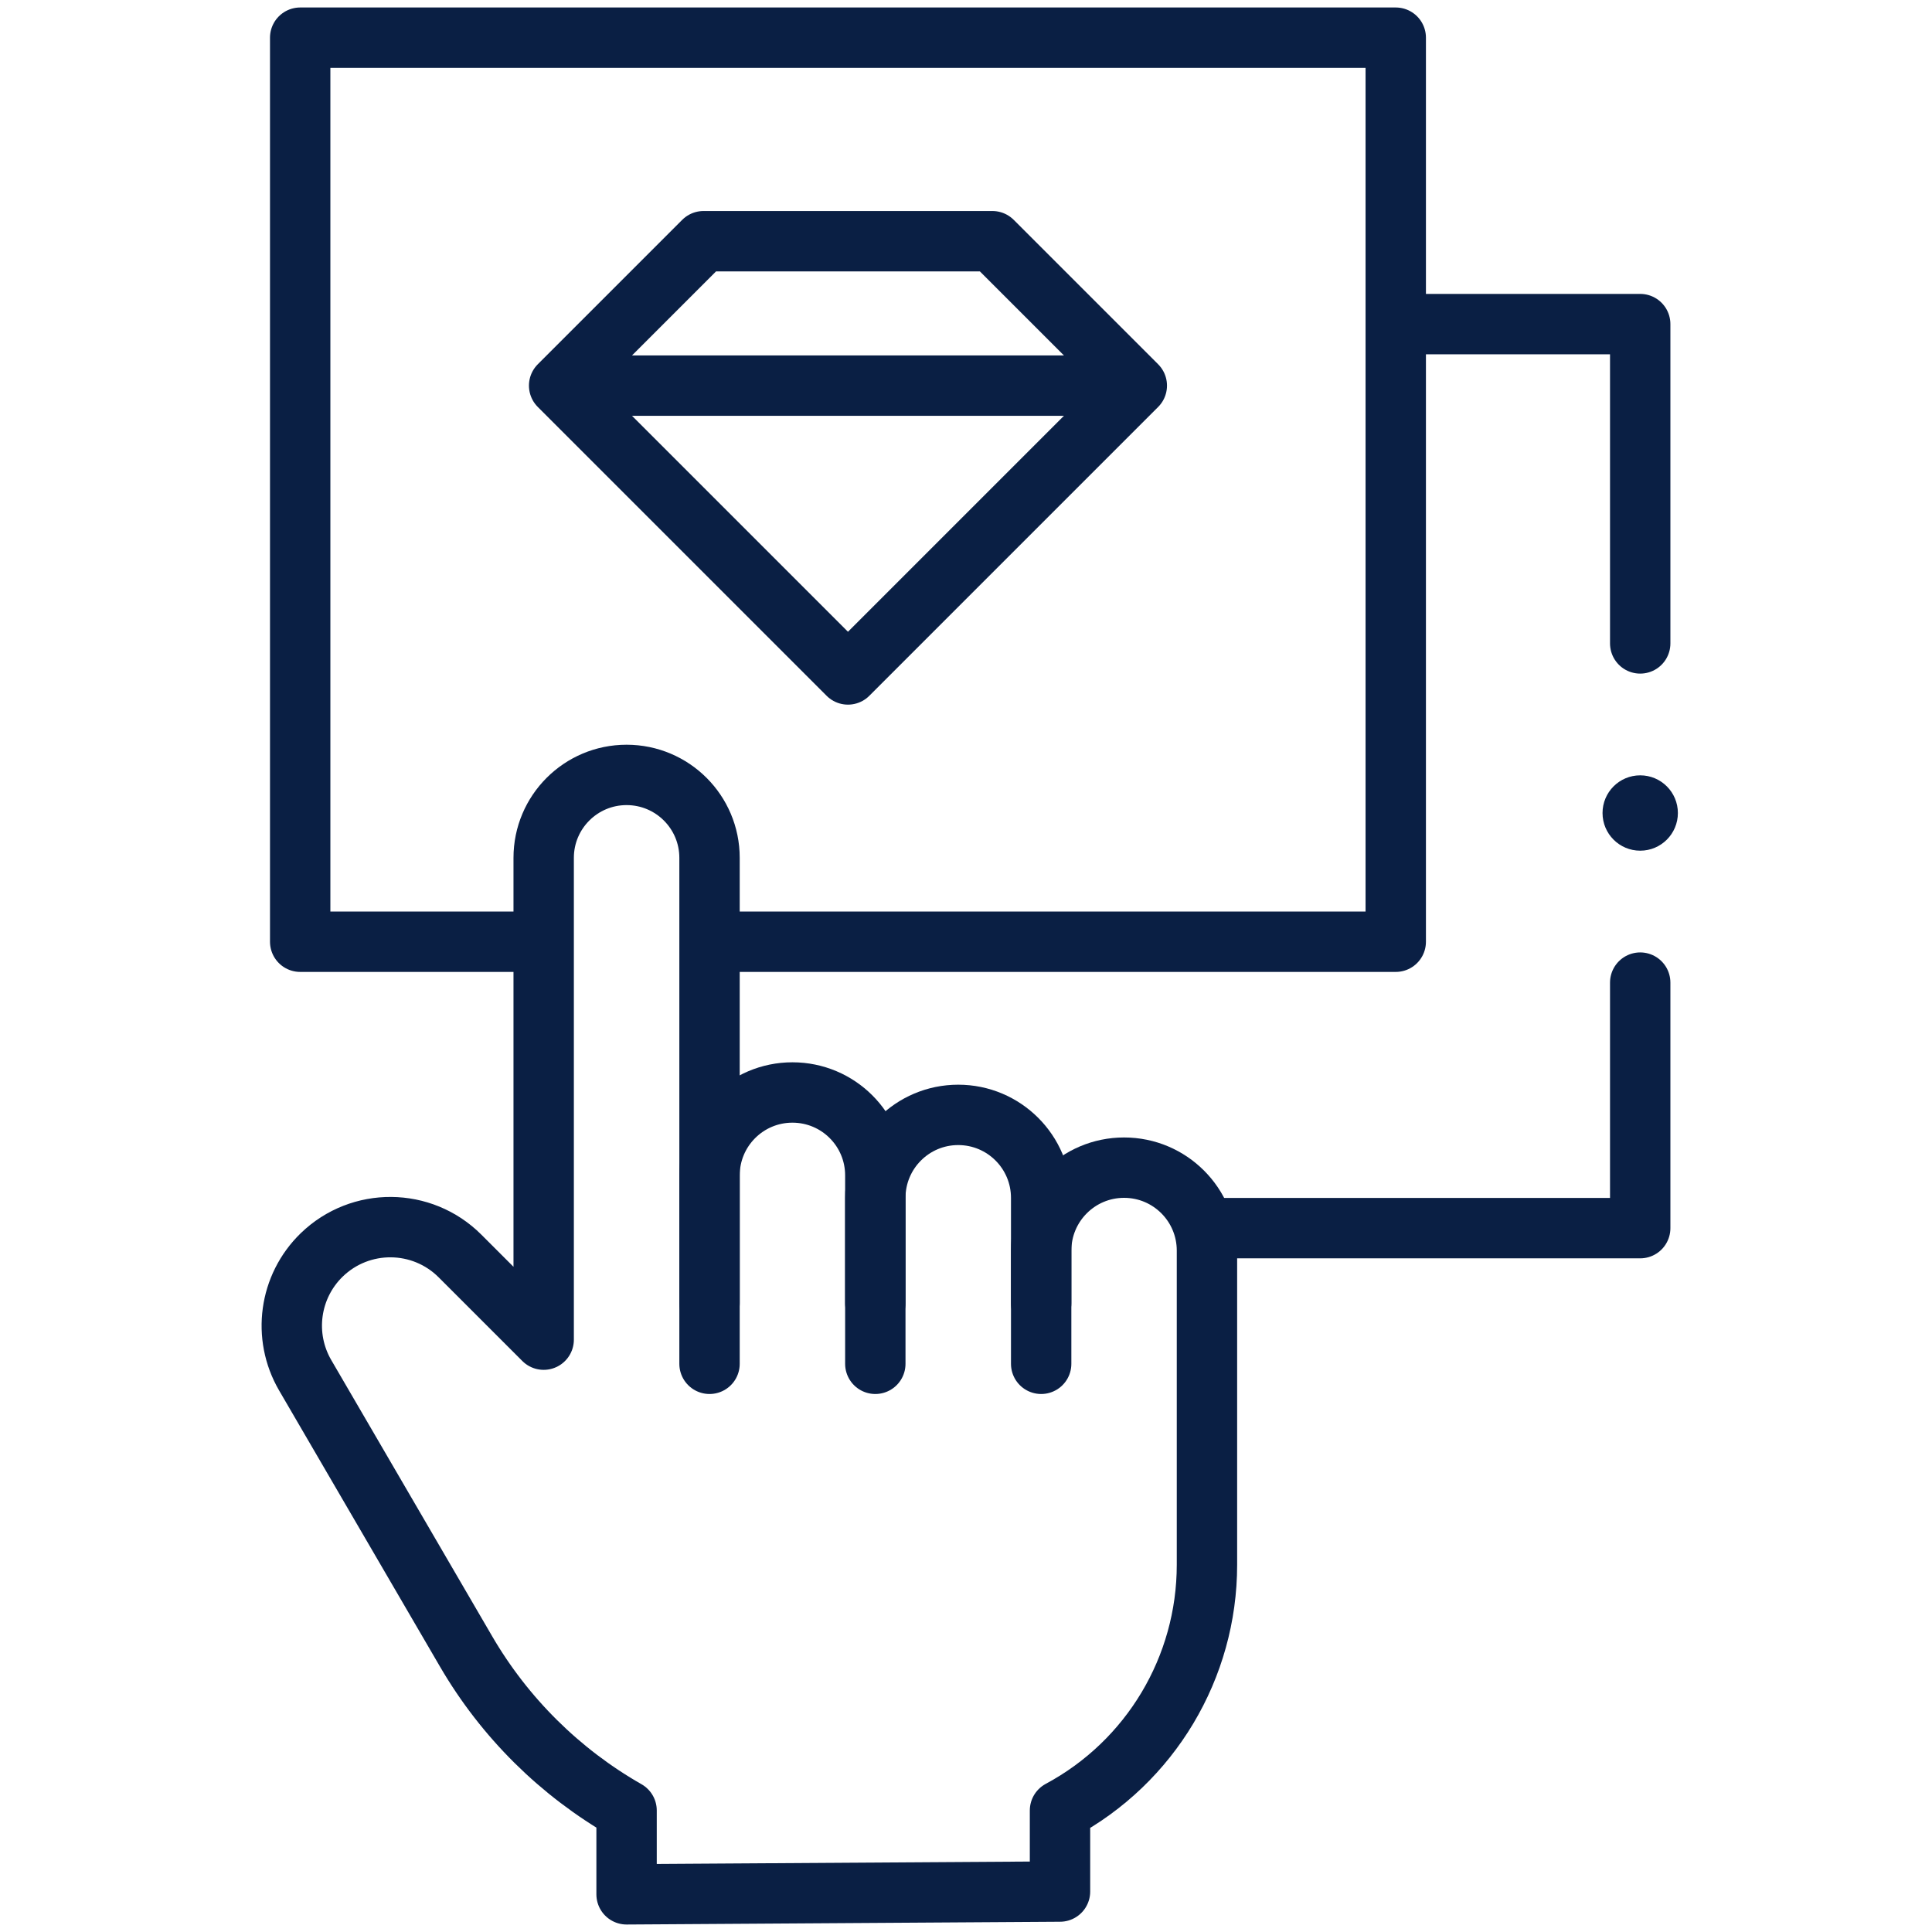
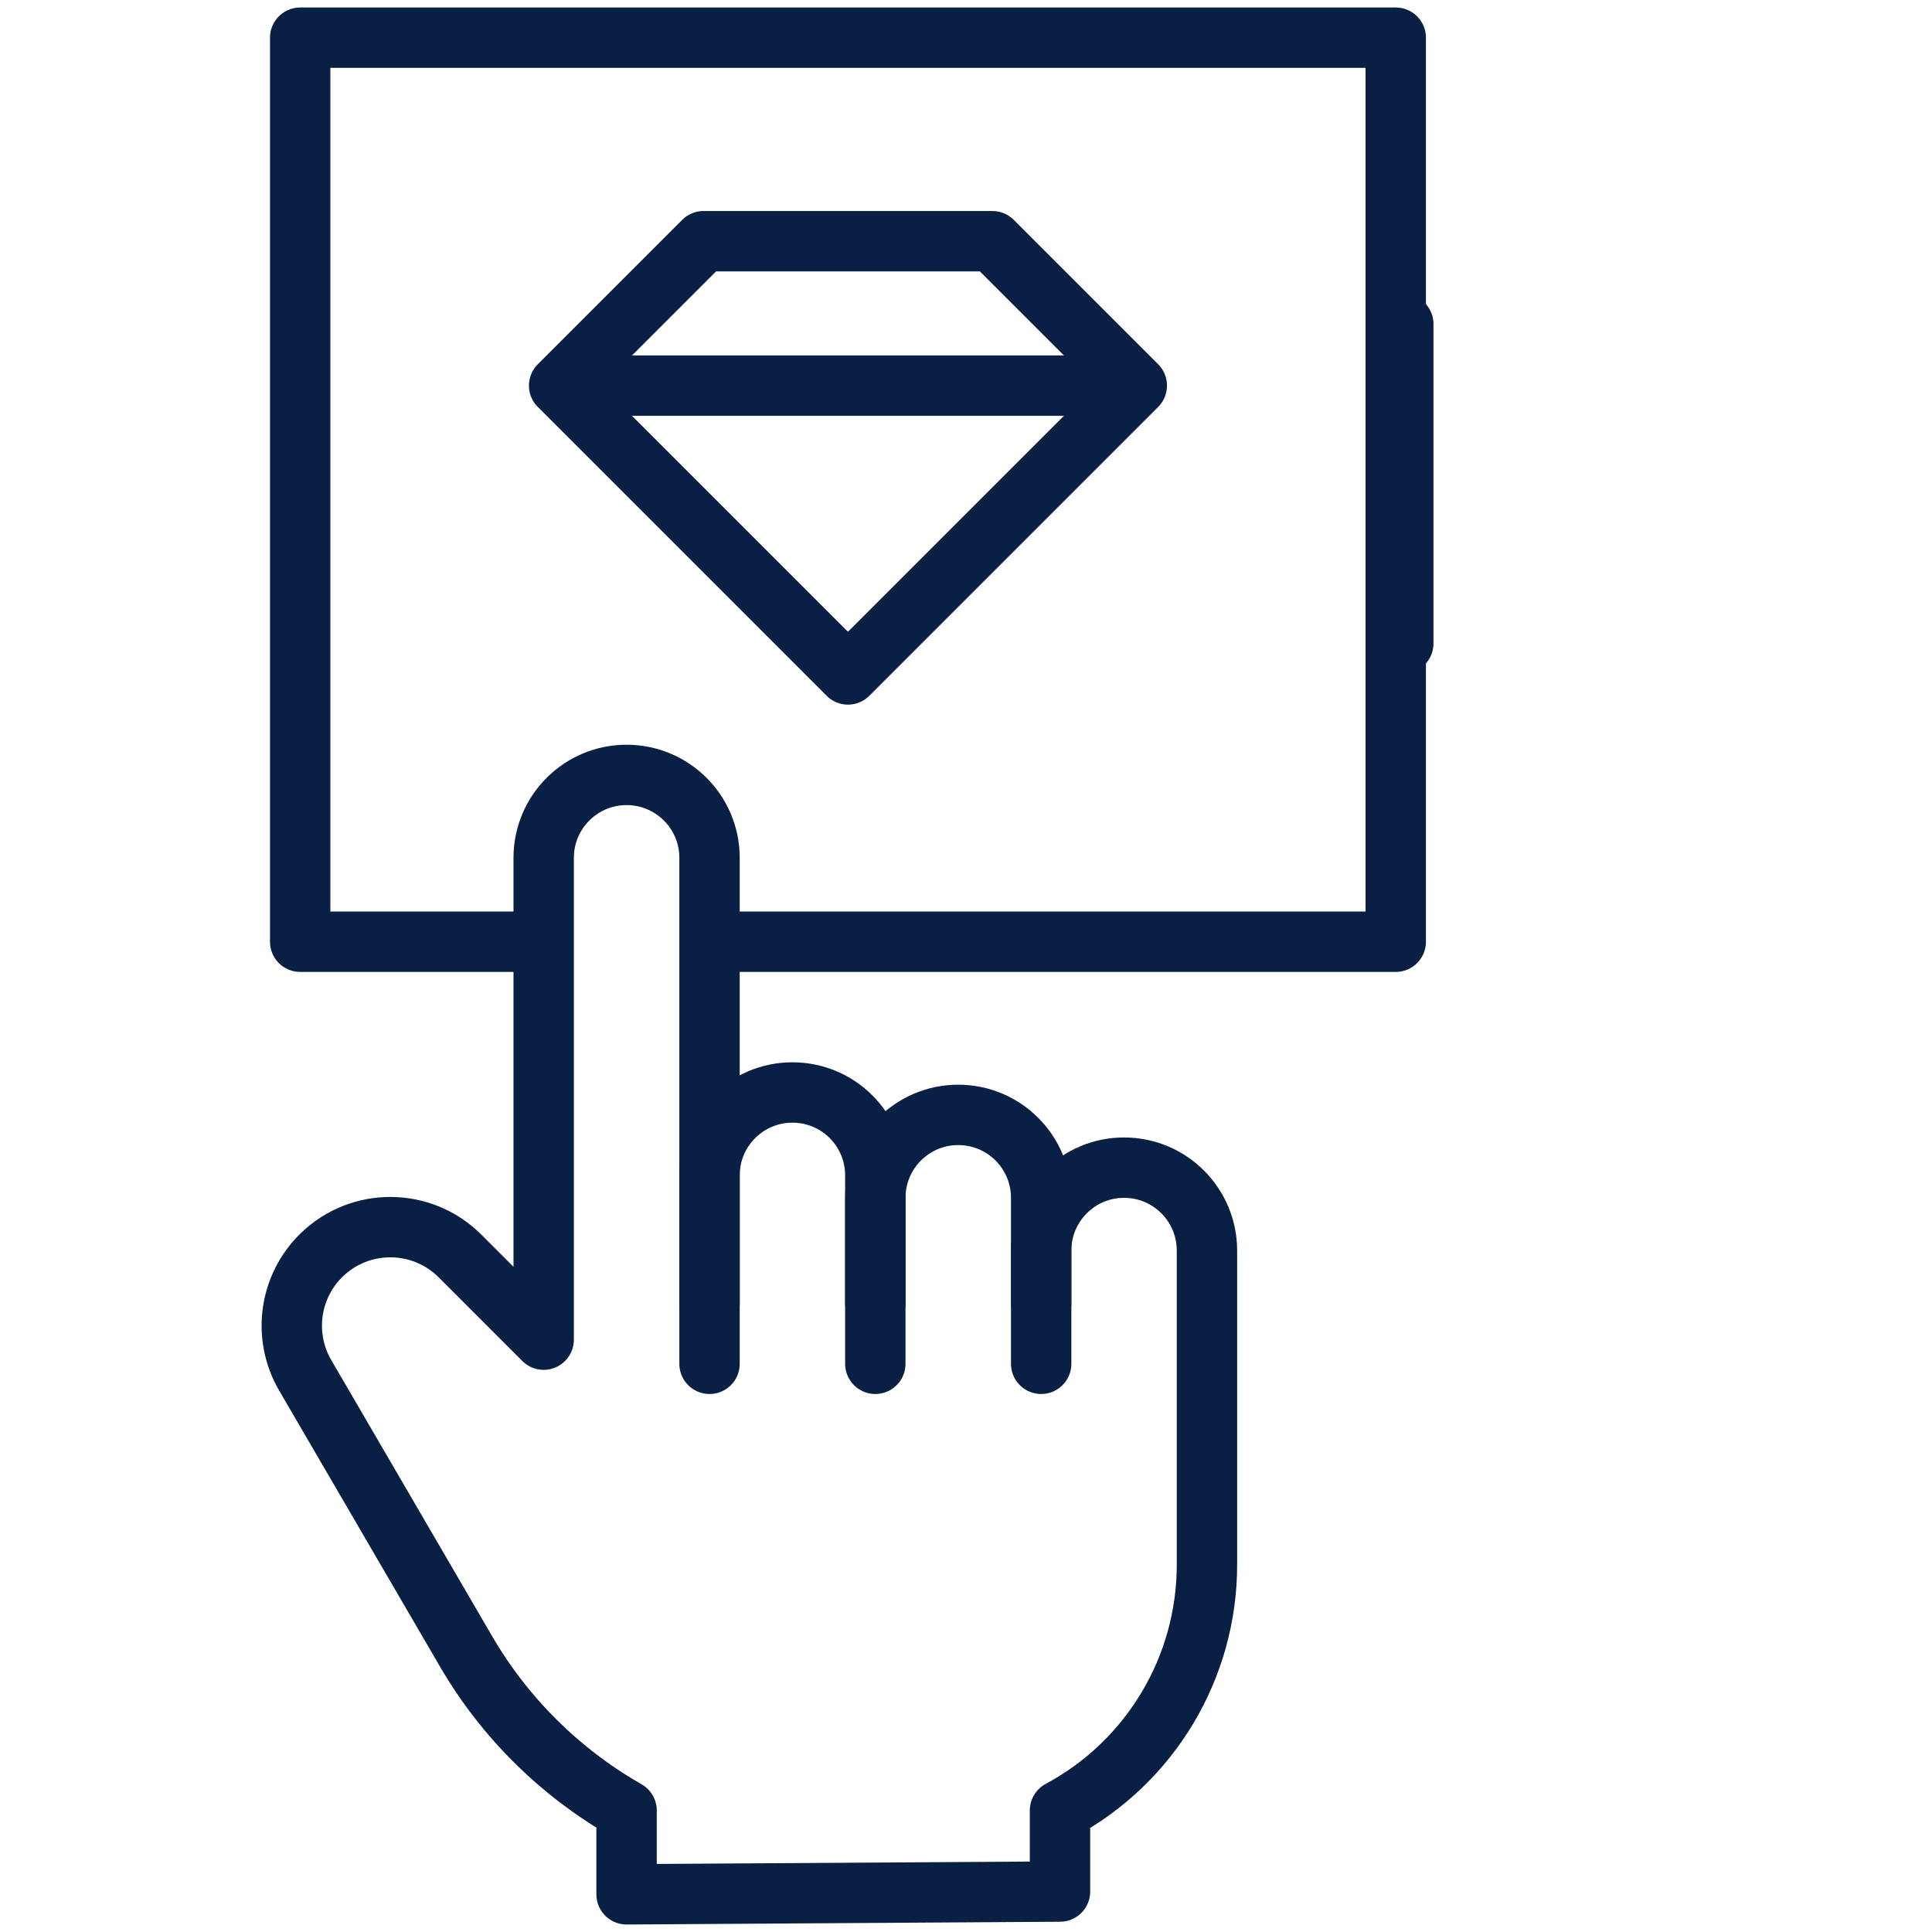
<svg xmlns="http://www.w3.org/2000/svg" width="32" height="32" viewBox="0 0 32 32" fill="none">
-   <path d="M27.167 16.275V20.342H19.991" stroke="#0A1F44" stroke-miterlimit="10" stroke-linecap="round" stroke-linejoin="round" />
-   <path d="M23.243 5.368H27.167V10.657" stroke="#0A1F44" stroke-miterlimit="10" stroke-linecap="round" stroke-linejoin="round" />
+   <path d="M23.243 5.368V10.657" stroke="#0A1F44" stroke-miterlimit="10" stroke-linecap="round" stroke-linejoin="round" />
  <path d="M8.914 15.598H4.972V0.624H23.118V15.598H11.89" stroke="#0A1F44" stroke-miterlimit="10" stroke-linecap="round" stroke-linejoin="round" />
  <path d="M11.752 21.585V14.208C11.752 13.45 11.137 12.835 10.378 12.835C9.62 12.835 9.005 13.45 9.005 14.208V22.189L7.619 20.803C6.989 20.173 5.969 20.165 5.329 20.785C4.79 21.308 4.677 22.13 5.055 22.779L7.718 27.35C8.357 28.448 9.275 29.358 10.378 29.987V31.376L17.557 31.33V29.987C19.056 29.183 19.991 27.62 19.991 25.918V20.714C19.991 19.955 19.377 19.34 18.618 19.34C17.86 19.34 17.245 19.955 17.245 20.714V22.589" stroke="#0A1F44" stroke-miterlimit="10" stroke-linecap="round" stroke-linejoin="round" />
  <path d="M11.752 22.589V19.468C11.752 18.709 12.367 18.095 13.125 18.095C13.884 18.095 14.498 18.709 14.498 19.468V22.589" stroke="#0A1F44" stroke-miterlimit="10" stroke-linecap="round" stroke-linejoin="round" />
  <path d="M14.498 21.585V19.84C14.498 19.081 15.113 18.466 15.871 18.466C16.63 18.466 17.245 19.081 17.245 19.84V21.585" stroke="#0A1F44" stroke-miterlimit="10" stroke-linecap="round" stroke-linejoin="round" />
  <path d="M16.437 3.995H11.653L9.261 6.387L14.045 11.171L18.829 6.387L16.437 3.995Z" stroke="#0A1F44" stroke-miterlimit="10" stroke-linecap="round" stroke-linejoin="round" />
  <path d="M9.363 6.387H18.726" stroke="#0A1F44" stroke-miterlimit="10" stroke-linecap="round" stroke-linejoin="round" />
-   <circle cx="27.167" cy="13.466" r="0.624" fill="#0A1F44" />
</svg>